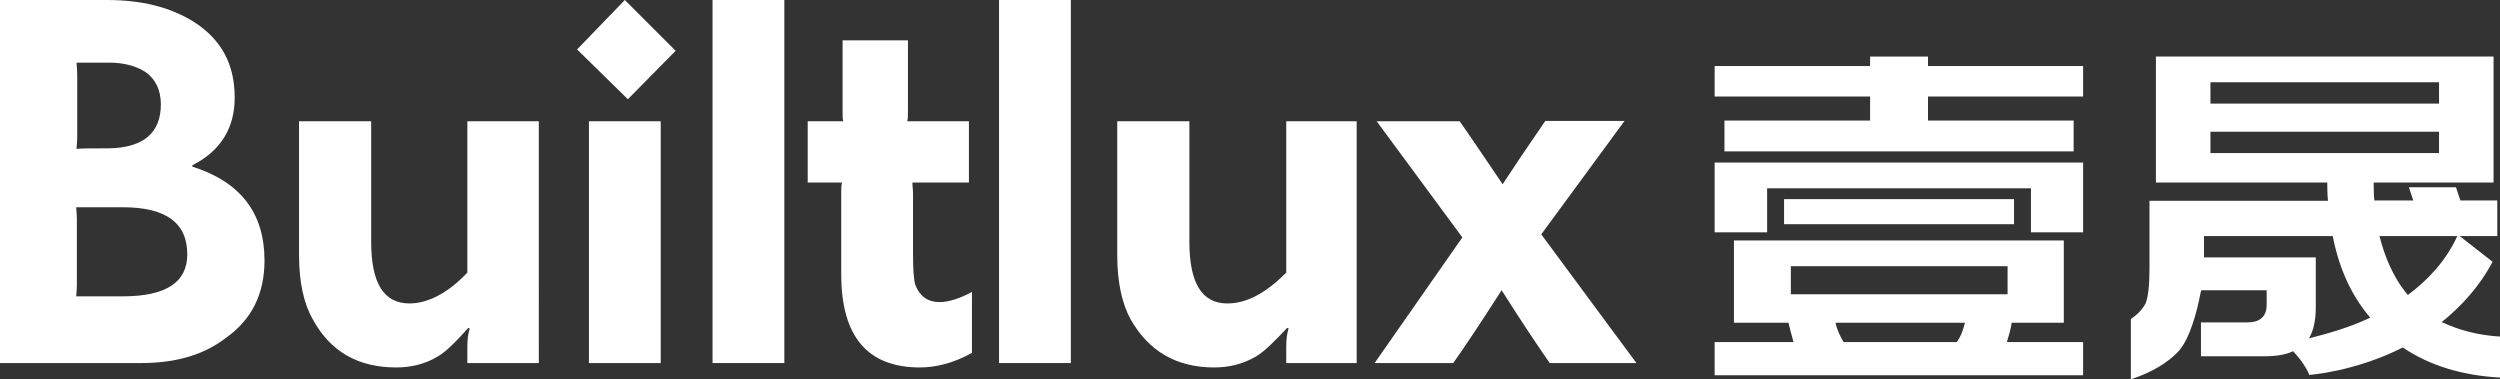
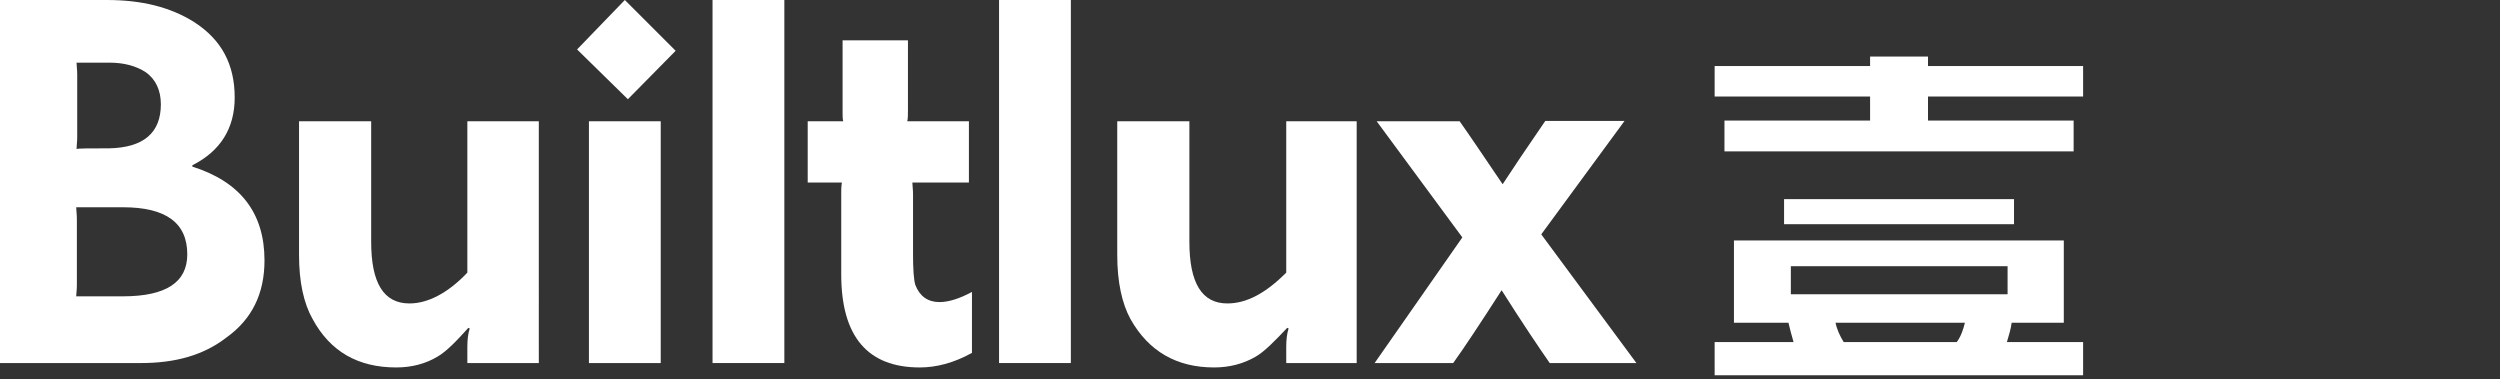
<svg xmlns="http://www.w3.org/2000/svg" version="1.1" id="图层_1" x="0px" y="0px" width="7.382px" height="1.12px" viewBox="0 0 7.382 1.12" enable-background="new 0 0 7.382 1.12" xml:space="preserve">
  <rect x="0" y="0" width="7.382" height="1.12" fill="#333333" stroke="none" />
  <g>
    <g>
      <g>
-         <path fill="#FFFFFF" d="M7.36,0.773L7.263,0.697h0.111V0.592H7.265L7.252,0.553H7.113l0.013,0.039H7.011     C7.009,0.571,7.009,0.553,7.009,0.539h0.354V0.167H6.366v0.372h0.506c0,0.015,0,0.032,0.002,0.054H6.347v0.202     c0,0.048-0.004,0.081-0.011,0.1C6.327,0.912,6.314,0.927,6.292,0.942V1.12c0.061-0.02,0.108-0.048,0.141-0.083     c0.033-0.037,0.054-0.115,0.065-0.173L6.5,0.857h0.193v0.043c0,0.035-0.02,0.052-0.057,0.052H6.499v0.1h0.185     c0.035,0,0.065-0.004,0.087-0.015c0.037,0.039,0.048,0.07,0.048,0.07s0.134-0.009,0.276-0.081     c0.078,0.053,0.175,0.083,0.289,0.089V0.994C7.317,0.99,7.261,0.975,7.21,0.951C7.267,0.905,7.321,0.847,7.36,0.773z      M6.527,0.243h0.675v0.063H6.527V0.243z M6.527,0.452V0.389h0.675v0.063H6.527z M6.818,0.999c0.013-0.022,0.02-0.052,0.02-0.091     V0.76h-0.33V0.697h0.38c0.015,0.078,0.047,0.167,0.111,0.241C6.931,0.97,6.865,0.987,6.818,0.999z M7.11,0.871     C7.065,0.818,7.041,0.755,7.026,0.697h0.23C7.222,0.771,7.169,0.827,7.11,0.871z" />
-       </g>
+         </g>
      <g>
        <polygon fill="#FFFFFF" points="5.693,0.167 5.522,0.167 5.522,0.195 5.063,0.195 5.063,0.285 5.522,0.285 5.522,0.356      5.092,0.356 5.092,0.447 6.123,0.447 6.123,0.356 5.693,0.356 5.693,0.285 6.151,0.285 6.151,0.195 5.693,0.195    " />
      </g>
      <g>
        <rect x="5.268" y="0.588" fill="#FFFFFF" width="0.679" height="0.074" />
      </g>
      <g>
-         <polygon fill="#FFFFFF" points="5.063,0.686 5.218,0.686 5.218,0.556 5.997,0.556 5.997,0.686 6.151,0.686 6.151,0.48      5.063,0.48    " />
-       </g>
+         </g>
      <g>
-         <path fill="#FFFFFF" d="M5.94,0.953h0.154V0.71H5.12v0.243h0.161C5.285,0.97,5.29,0.99,5.296,1.01H5.063v0.098h1.088V1.01H5.926     C5.932,0.99,5.938,0.97,5.94,0.953z M5.288,0.868V0.786h0.64v0.083H5.288z M5.778,1.01H5.444C5.433,0.992,5.424,0.973,5.42,0.953     h0.382C5.797,0.973,5.791,0.992,5.778,1.01z" />
+         <path fill="#FFFFFF" d="M5.94,0.953h0.154V0.71H5.12v0.243h0.161C5.285,0.97,5.29,0.99,5.296,1.01H5.063v0.098h1.088V1.01H5.926     C5.932,0.99,5.938,0.97,5.94,0.953M5.288,0.868V0.786h0.64v0.083H5.288z M5.778,1.01H5.444C5.433,0.992,5.424,0.973,5.42,0.953     h0.382C5.797,0.973,5.791,0.992,5.778,1.01z" />
      </g>
    </g>
    <g>
      <path fill="#FFFFFF" d="M0.781,0.769c0,0.098-0.037,0.174-0.113,0.228C0.601,1.049,0.517,1.072,0.417,1.072H0V0h0.315    c0.104,0,0.188,0.021,0.258,0.065c0.081,0.052,0.12,0.125,0.12,0.223c0,0.091-0.042,0.158-0.125,0.2v0.004    C0.71,0.537,0.781,0.629,0.781,0.769z M0.475,0.308c0-0.041-0.015-0.074-0.045-0.095C0.402,0.195,0.367,0.185,0.323,0.185H0.269    c-0.02,0-0.035,0-0.043,0c0,0.009,0.002,0.02,0.002,0.035v0.185c0,0.015-0.002,0.026-0.002,0.035    c0.007-0.002,0.039-0.002,0.096-0.002C0.423,0.436,0.475,0.393,0.475,0.308z M0.553,0.751c0-0.093-0.063-0.139-0.19-0.139    c-0.007,0-0.022,0-0.04,0c-0.017,0-0.032,0-0.041,0c-0.013,0-0.03,0-0.057,0c0,0.009,0.002,0.02,0.002,0.035v0.195    c0,0.015-0.002,0.026-0.002,0.033c0.009,0,0.024,0,0.042,0c0.011,0,0.026,0,0.048,0c0.021,0,0.039,0,0.048,0    C0.491,0.875,0.553,0.833,0.553,0.751z" />
    </g>
    <g>
      <path fill="#FFFFFF" d="M1.591,1.072H1.38V1.024c0-0.02,0.002-0.039,0.007-0.054L1.383,0.968c-0.035,0.039-0.065,0.07-0.091,0.085    C1.257,1.074,1.216,1.085,1.17,1.085c-0.113,0-0.195-0.047-0.247-0.143c-0.026-0.046-0.04-0.109-0.04-0.189V0.358h0.213v0.356    c0,0.122,0.037,0.182,0.113,0.182c0.054,0,0.113-0.03,0.171-0.091V0.358h0.211V1.072z" />
    </g>
    <g>
      <path fill="#FFFFFF" d="M1.995,0.15L1.854,0.293l-0.15-0.147L1.845,0L1.995,0.15z M1.951,1.072H1.739V0.358h0.212V1.072z" />
    </g>
    <g>
      <path fill="#FFFFFF" d="M2.316,1.072H2.104V0h0.212V1.072z" />
    </g>
    <g>
      <path fill="#FFFFFF" d="M2.87,1.042c-0.054,0.03-0.106,0.043-0.154,0.043c-0.154,0-0.232-0.091-0.232-0.275V0.567    c0-0.007,0-0.016,0.002-0.028c-0.006,0-0.015,0-0.025,0H2.385V0.358h0.057c0.021,0,0.037,0,0.048,0    C2.488,0.352,2.488,0.343,2.488,0.334V0.119h0.193v0.205c0,0.015,0,0.026-0.002,0.034c0.005,0,0.009,0,0.013,0    c0.006,0,0.009,0,0.011,0h0.158v0.181c-0.011,0-0.028,0-0.05,0c-0.022,0-0.039,0-0.052,0c-0.028,0-0.05,0-0.065,0    c0,0.009,0.002,0.02,0.002,0.034v0.178c0,0.043,0.002,0.076,0.007,0.091c0.013,0.033,0.037,0.05,0.071,0.05    c0.028,0,0.061-0.011,0.096-0.03V1.042z" />
    </g>
    <g>
      <g>
        <path fill="#FFFFFF" d="M3.163,1.072H2.95V0h0.212V1.072z" />
      </g>
      <g>
        <path fill="#FFFFFF" d="M4.007,1.072H3.798V1.024c0-0.02,0.002-0.039,0.007-0.054L3.801,0.968     c-0.037,0.039-0.067,0.07-0.093,0.085C3.672,1.074,3.631,1.085,3.585,1.085c-0.11,0-0.193-0.047-0.247-0.143     C3.313,0.896,3.299,0.833,3.299,0.753V0.358h0.213v0.356c0,0.122,0.037,0.182,0.112,0.182c0.057,0,0.113-0.03,0.174-0.091V0.358     h0.208V1.072z" />
      </g>
      <g>
        <path fill="#FFFFFF" d="M4.832,1.072H4.576c-0.032-0.046-0.08-0.117-0.142-0.215c-0.063,0.098-0.11,0.169-0.143,0.215H4.059     l0.259-0.371L4.065,0.358h0.245C4.339,0.399,4.38,0.46,4.437,0.544c0.028-0.043,0.069-0.104,0.126-0.187h0.234L4.551,0.692     L4.832,1.072z" />
      </g>
    </g>
  </g>
</svg>